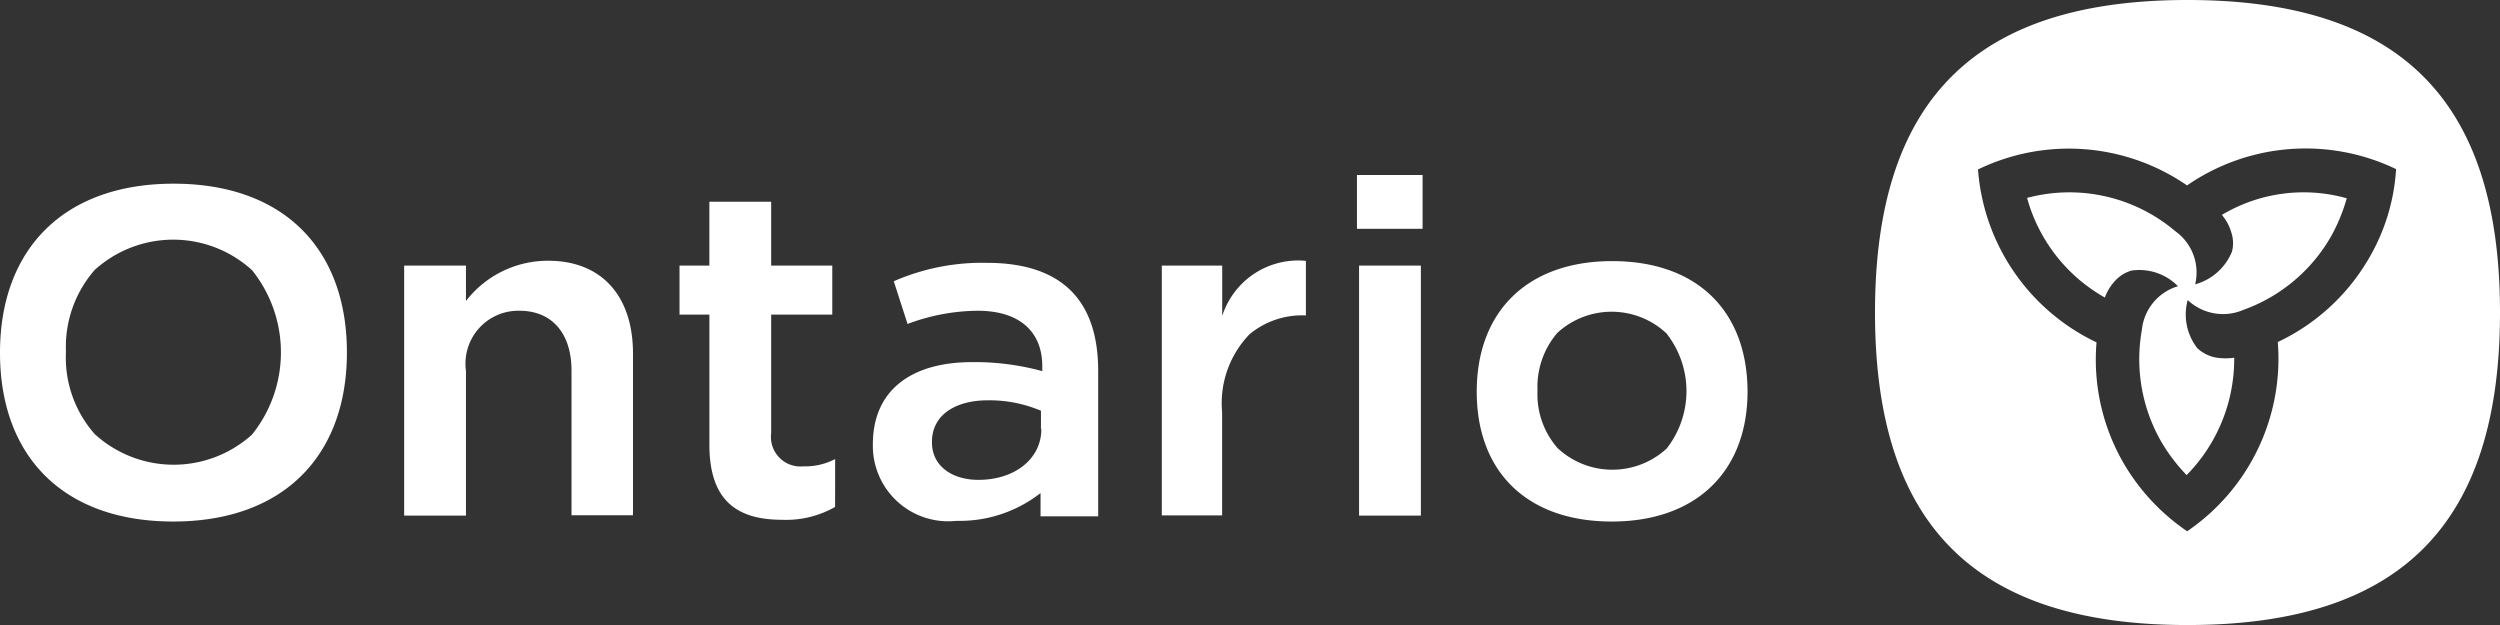
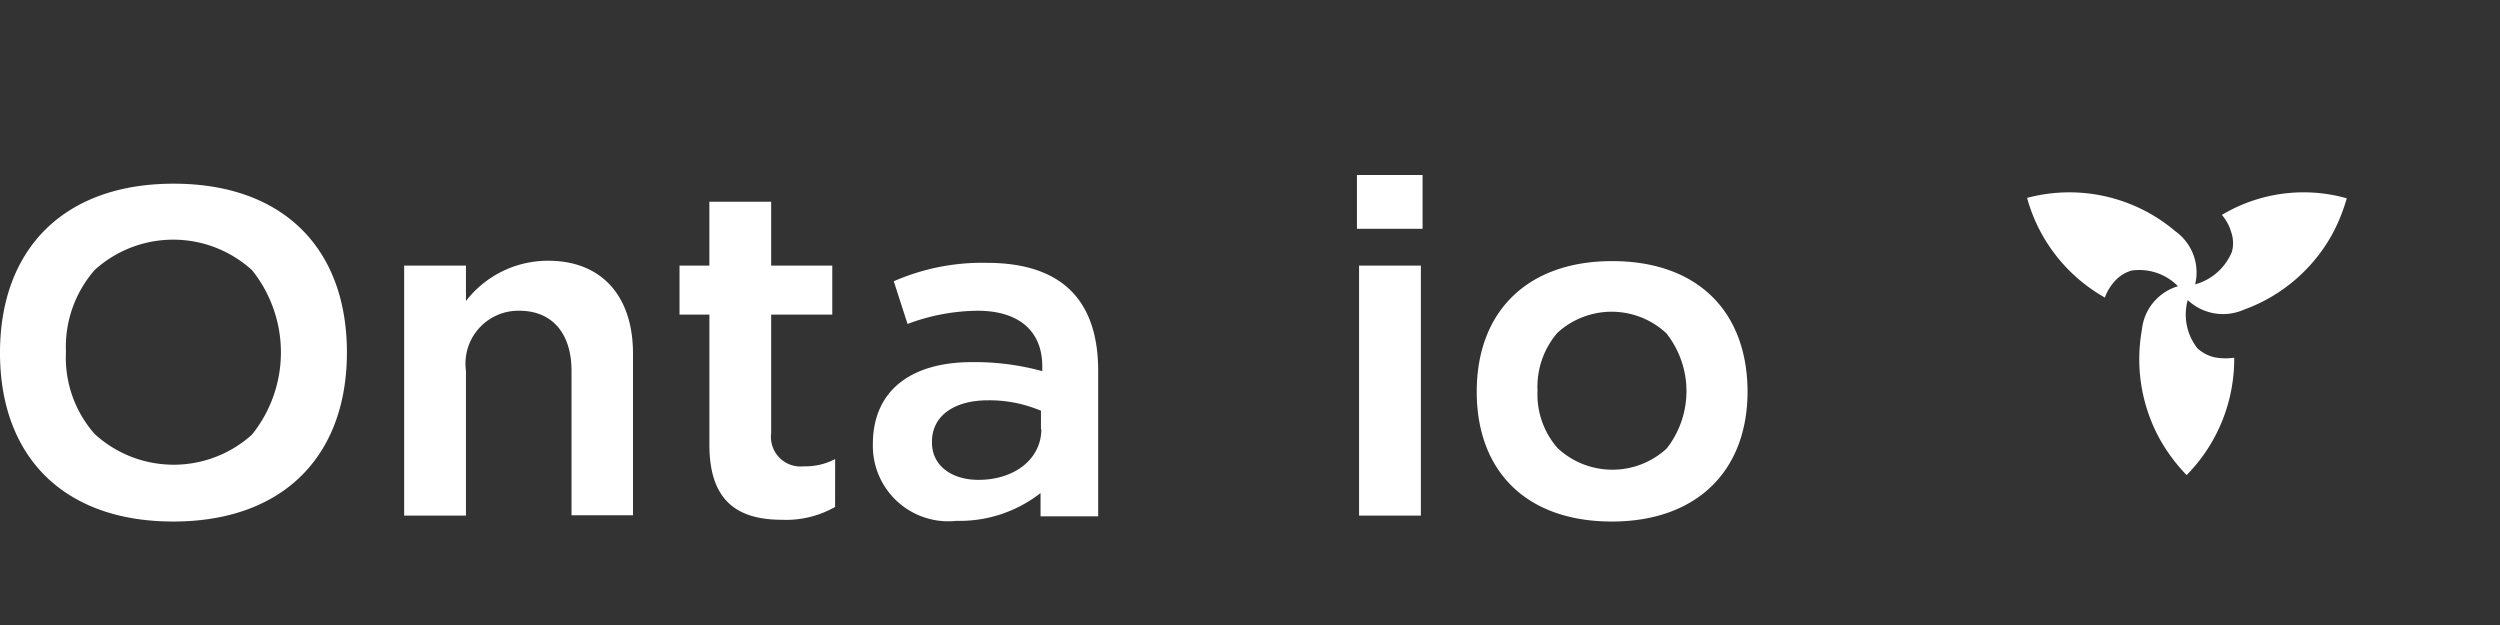
<svg xmlns="http://www.w3.org/2000/svg" width="90.7" height="22.675" viewBox="0 0 90.7 22.675">
  <rect x="0" y="0" width="90.7" height="22.675" fill="#333333" stroke="none" />
  <defs>
    <style>.a{fill:#fff;}</style>
  </defs>
  <g transform="translate(-90 -90)">
    <g transform="translate(158.025 90)">
      <path class="a" d="M680.867,146.187a1.683,1.683,0,0,1,.34.63,1.223,1.223,0,0,1,.025.705,2.022,2.022,0,0,1-1.335,1.184,1.838,1.838,0,0,0-.719-1.927,5.943,5.943,0,0,0-5.379-1.209,5.964,5.964,0,0,0,2.822,3.615,1.772,1.772,0,0,1,.365-.6,1.3,1.3,0,0,1,.6-.378,1.963,1.963,0,0,1,1.688.567,1.842,1.842,0,0,0-1.31,1.587,6.011,6.011,0,0,0,.705,4.056,6.382,6.382,0,0,0,.919,1.209,6,6,0,0,0,1.726-4.258,2.211,2.211,0,0,1-.705-.013,1.38,1.38,0,0,1-.629-.328,1.984,1.984,0,0,1-.353-1.751,1.869,1.869,0,0,0,2.028.353,5.987,5.987,0,0,0,3.162-2.645,6.339,6.339,0,0,0,.58-1.4A5.773,5.773,0,0,0,680.867,146.187Z" transform="translate(-668.282 -138.39)" />
-       <path class="a" d="M641.338,90C633.628,90,630,93.628,630,101.338s3.628,11.338,11.337,11.338,11.338-3.628,11.338-11.338S649.047,90,641.338,90Zm6.588,9.36a7.536,7.536,0,0,1-3.313,3.049,7.572,7.572,0,0,1-3.288,6.865,7.619,7.619,0,0,1-2.305-2.469,7.5,7.5,0,0,1-.983-4.384,7.571,7.571,0,0,1-4.3-6.273,7.557,7.557,0,0,1,7.584.579h0a7.573,7.573,0,0,1,7.584-.592A7.269,7.269,0,0,1,647.926,99.36Z" transform="translate(-630 -90)" />
    </g>
    <g transform="translate(90 96.349)">
      <path class="a" d="M96.3,142.9c-3.993,0-6.3,2.381-6.3,6.135s2.293,6.122,6.286,6.122,6.3-2.381,6.3-6.135S100.292,142.9,96.3,142.9Zm2.847,9.1a4.244,4.244,0,0,1-5.707-.013A4.185,4.185,0,0,1,92.393,149a4.231,4.231,0,0,1,1.046-2.973,4.244,4.244,0,0,1,5.707.013,4.767,4.767,0,0,1,0,5.959Z" transform="translate(-90 -142.585)" />
      <path class="a" d="M212.472,174.346v-5.253c0-1.36-.706-2.179-1.89-2.179a1.918,1.918,0,0,0-1.94,2.179v5.253H206.4v-9.07h2.242v1.285a3.752,3.752,0,0,1,2.986-1.461c1.94,0,3.074,1.285,3.074,3.363v5.87h-2.23Z" transform="translate(-191.737 -161.989)" />
      <path class="a" d="M291.344,159.173a3.584,3.584,0,0,1-1.915.466c-1.575,0-2.645-.63-2.645-2.721v-4.724H285.7v-1.776h1.083V148.1h2.242v2.318h2.217v1.776h-2.217v4.3A1.073,1.073,0,0,0,290.2,157.7a2.337,2.337,0,0,0,1.146-.264Z" transform="translate(-261.047 -147.13)" />
      <path class="a" d="M345.532,165.7a7.989,7.989,0,0,0-3.376.668l.5,1.549a7.38,7.38,0,0,1,2.545-.479c1.487,0,2.343.731,2.343,2.015v.176h0a9.282,9.282,0,0,0-2.557-.327c-2.1,0-3.59.945-3.59,2.986v.038a2.736,2.736,0,0,0,3.036,2.734,4.757,4.757,0,0,0,3.048-1.008v.844h2.091V169.63C349.576,167.149,348.341,165.7,345.532,165.7Zm1.978,6.034c0,1.071-.957,1.839-2.28,1.839-1.008,0-1.688-.542-1.688-1.348v-.038c0-.92.781-1.5,2.041-1.5a4.776,4.776,0,0,1,1.713.3l.2.076v.668Z" transform="translate(-309.73 -162.513)" />
-       <path class="a" d="M424.6,174.323v-9.07h2.192v1.827a2.894,2.894,0,0,1,3.036-2v1.978h-.05a2.994,2.994,0,0,0-1.99.68,3.594,3.594,0,0,0-1,2.822v3.754H424.6Z" transform="translate(-382.45 -161.965)" />
      <path class="a" d="M483.181,140.4v1.953H480.8V140.4h2.381l-.05.05Zm-.113,3.338.051-.05h-2.242v9.07h2.242v-9.07Z" transform="translate(-431.57 -140.4)" />
      <path class="a" d="M520.213,165.2c-3.074,0-4.913,1.827-4.913,4.737s1.827,4.711,4.9,4.711,4.925-1.827,4.925-4.724C525.113,167,523.287,165.2,520.213,165.2Zm1.978,6.8a2.912,2.912,0,0,1-3.955-.013,2.954,2.954,0,0,1-.731-2.091,3.007,3.007,0,0,1,.718-2.091,2.912,2.912,0,0,1,3.956.013,3.382,3.382,0,0,1,.012,4.182Z" transform="translate(-461.724 -162.076)" />
    </g>
  </g>
</svg>